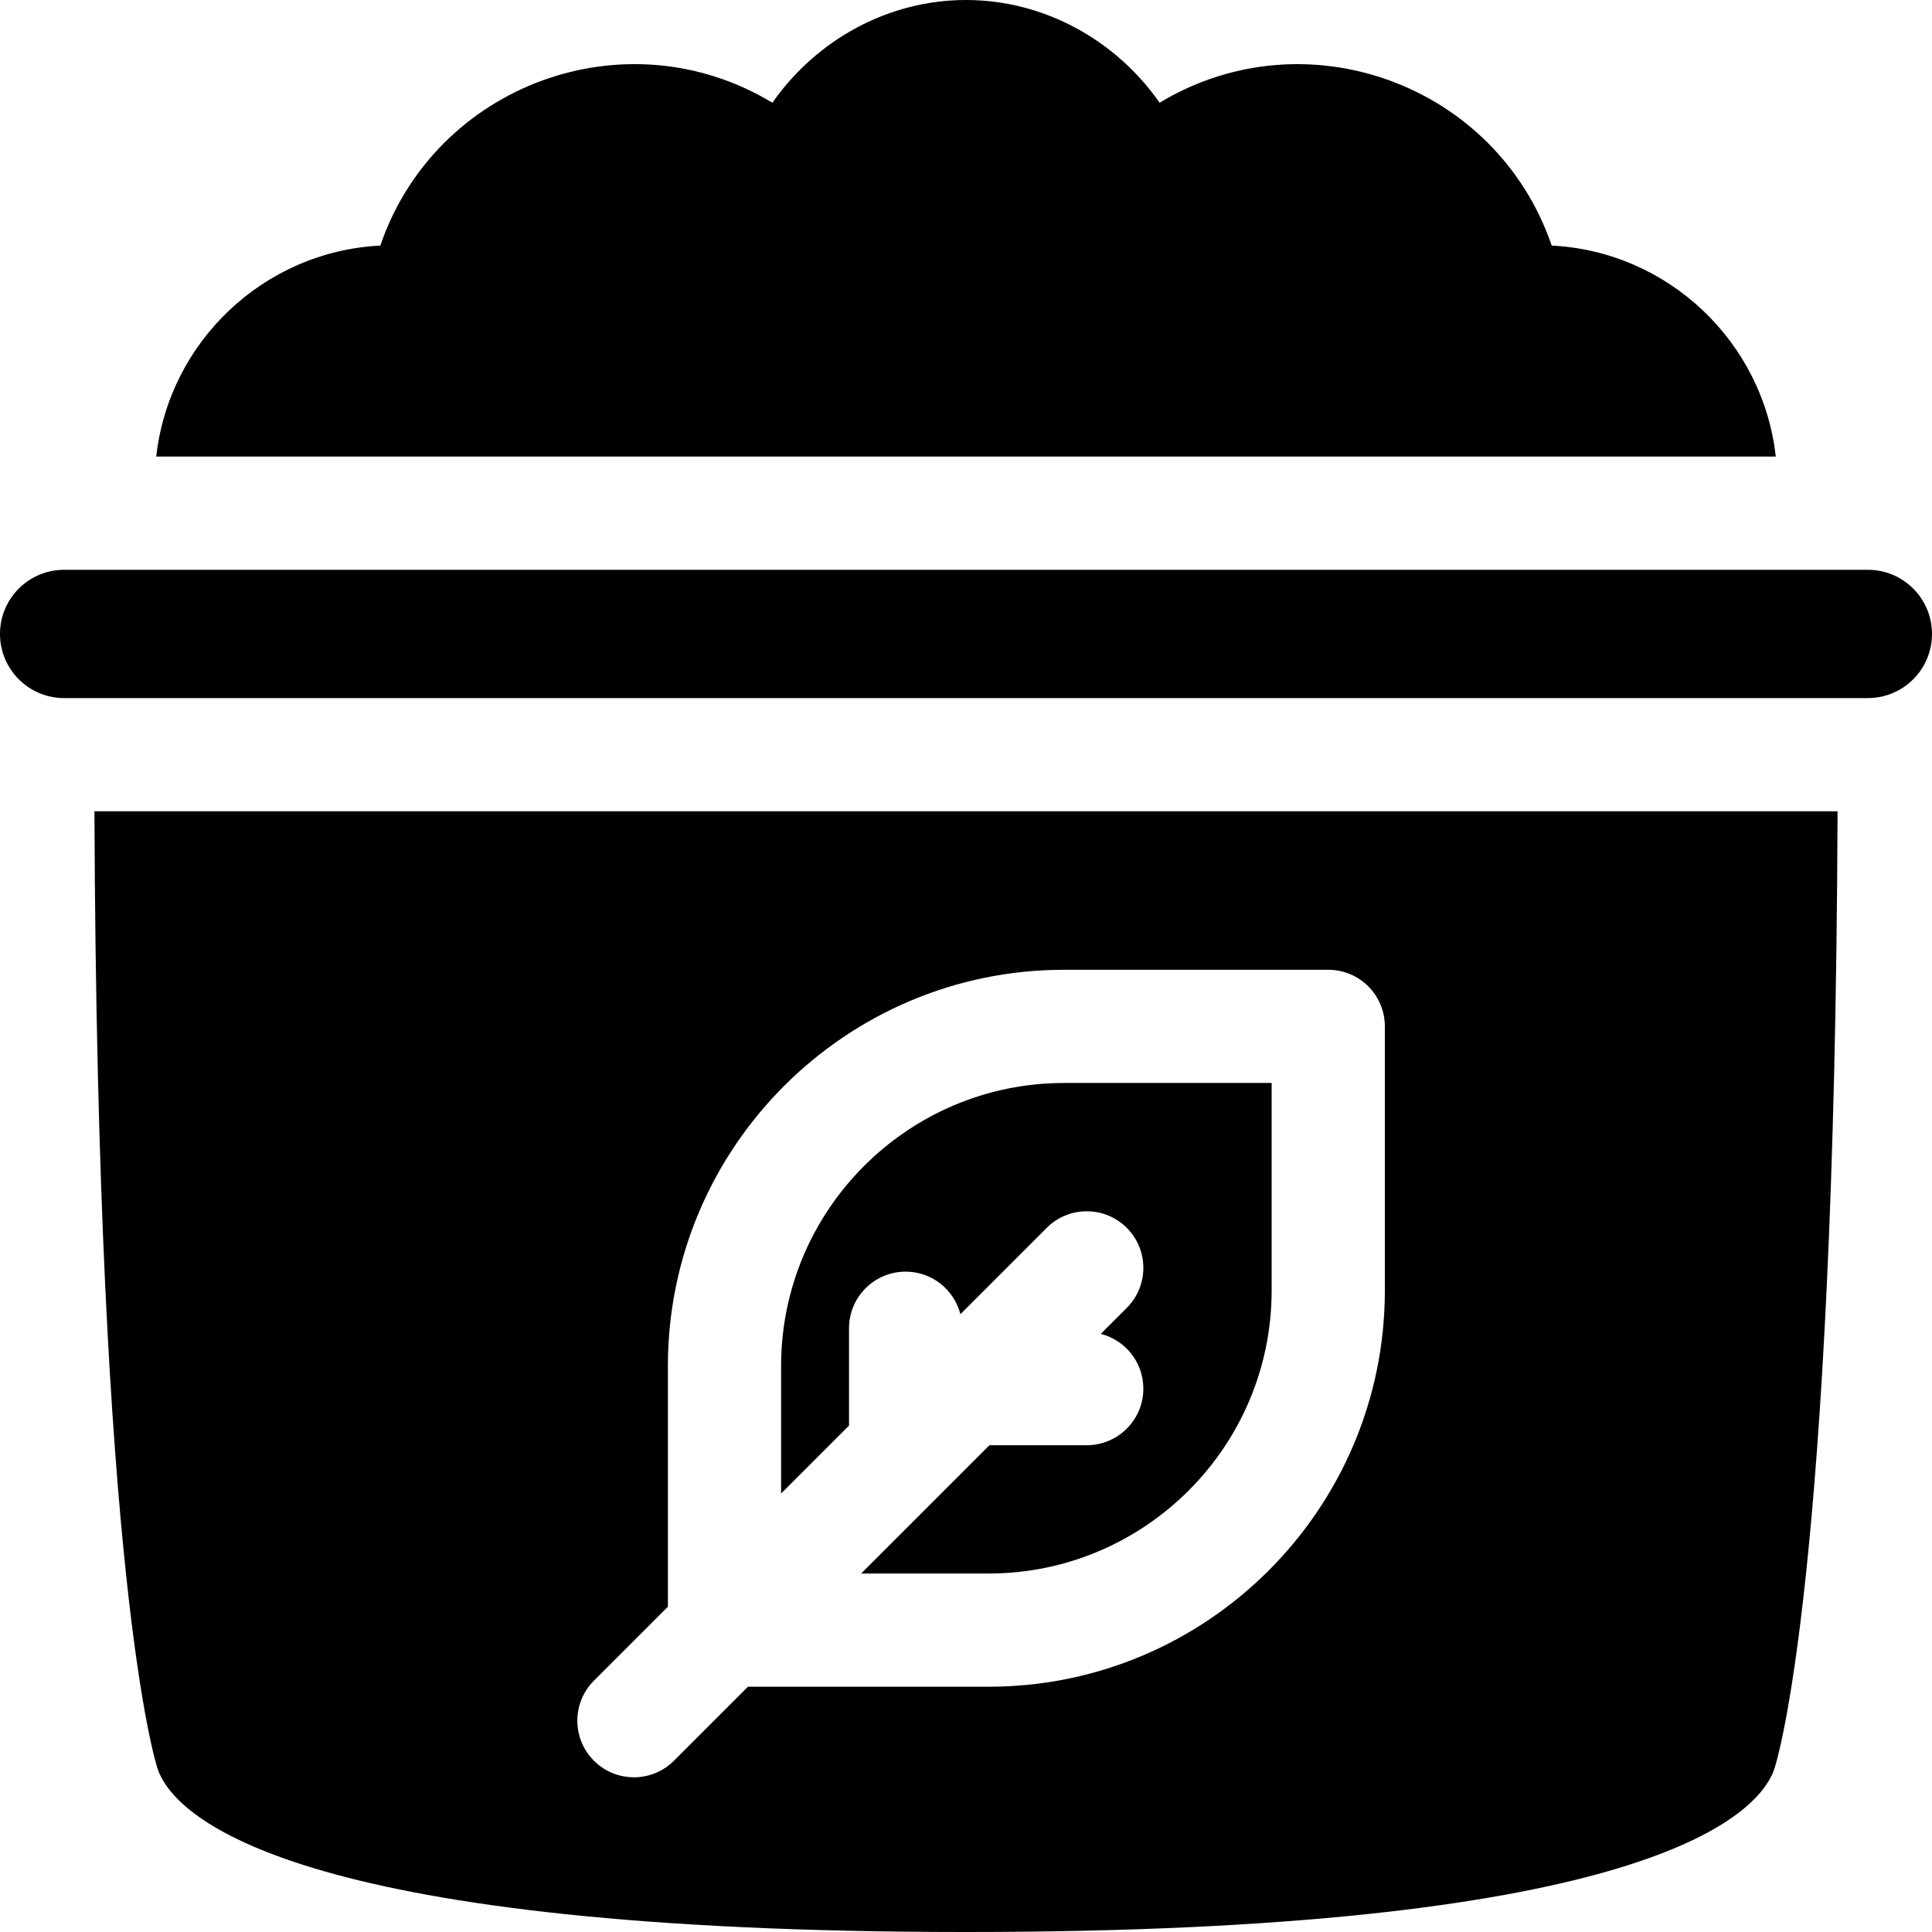
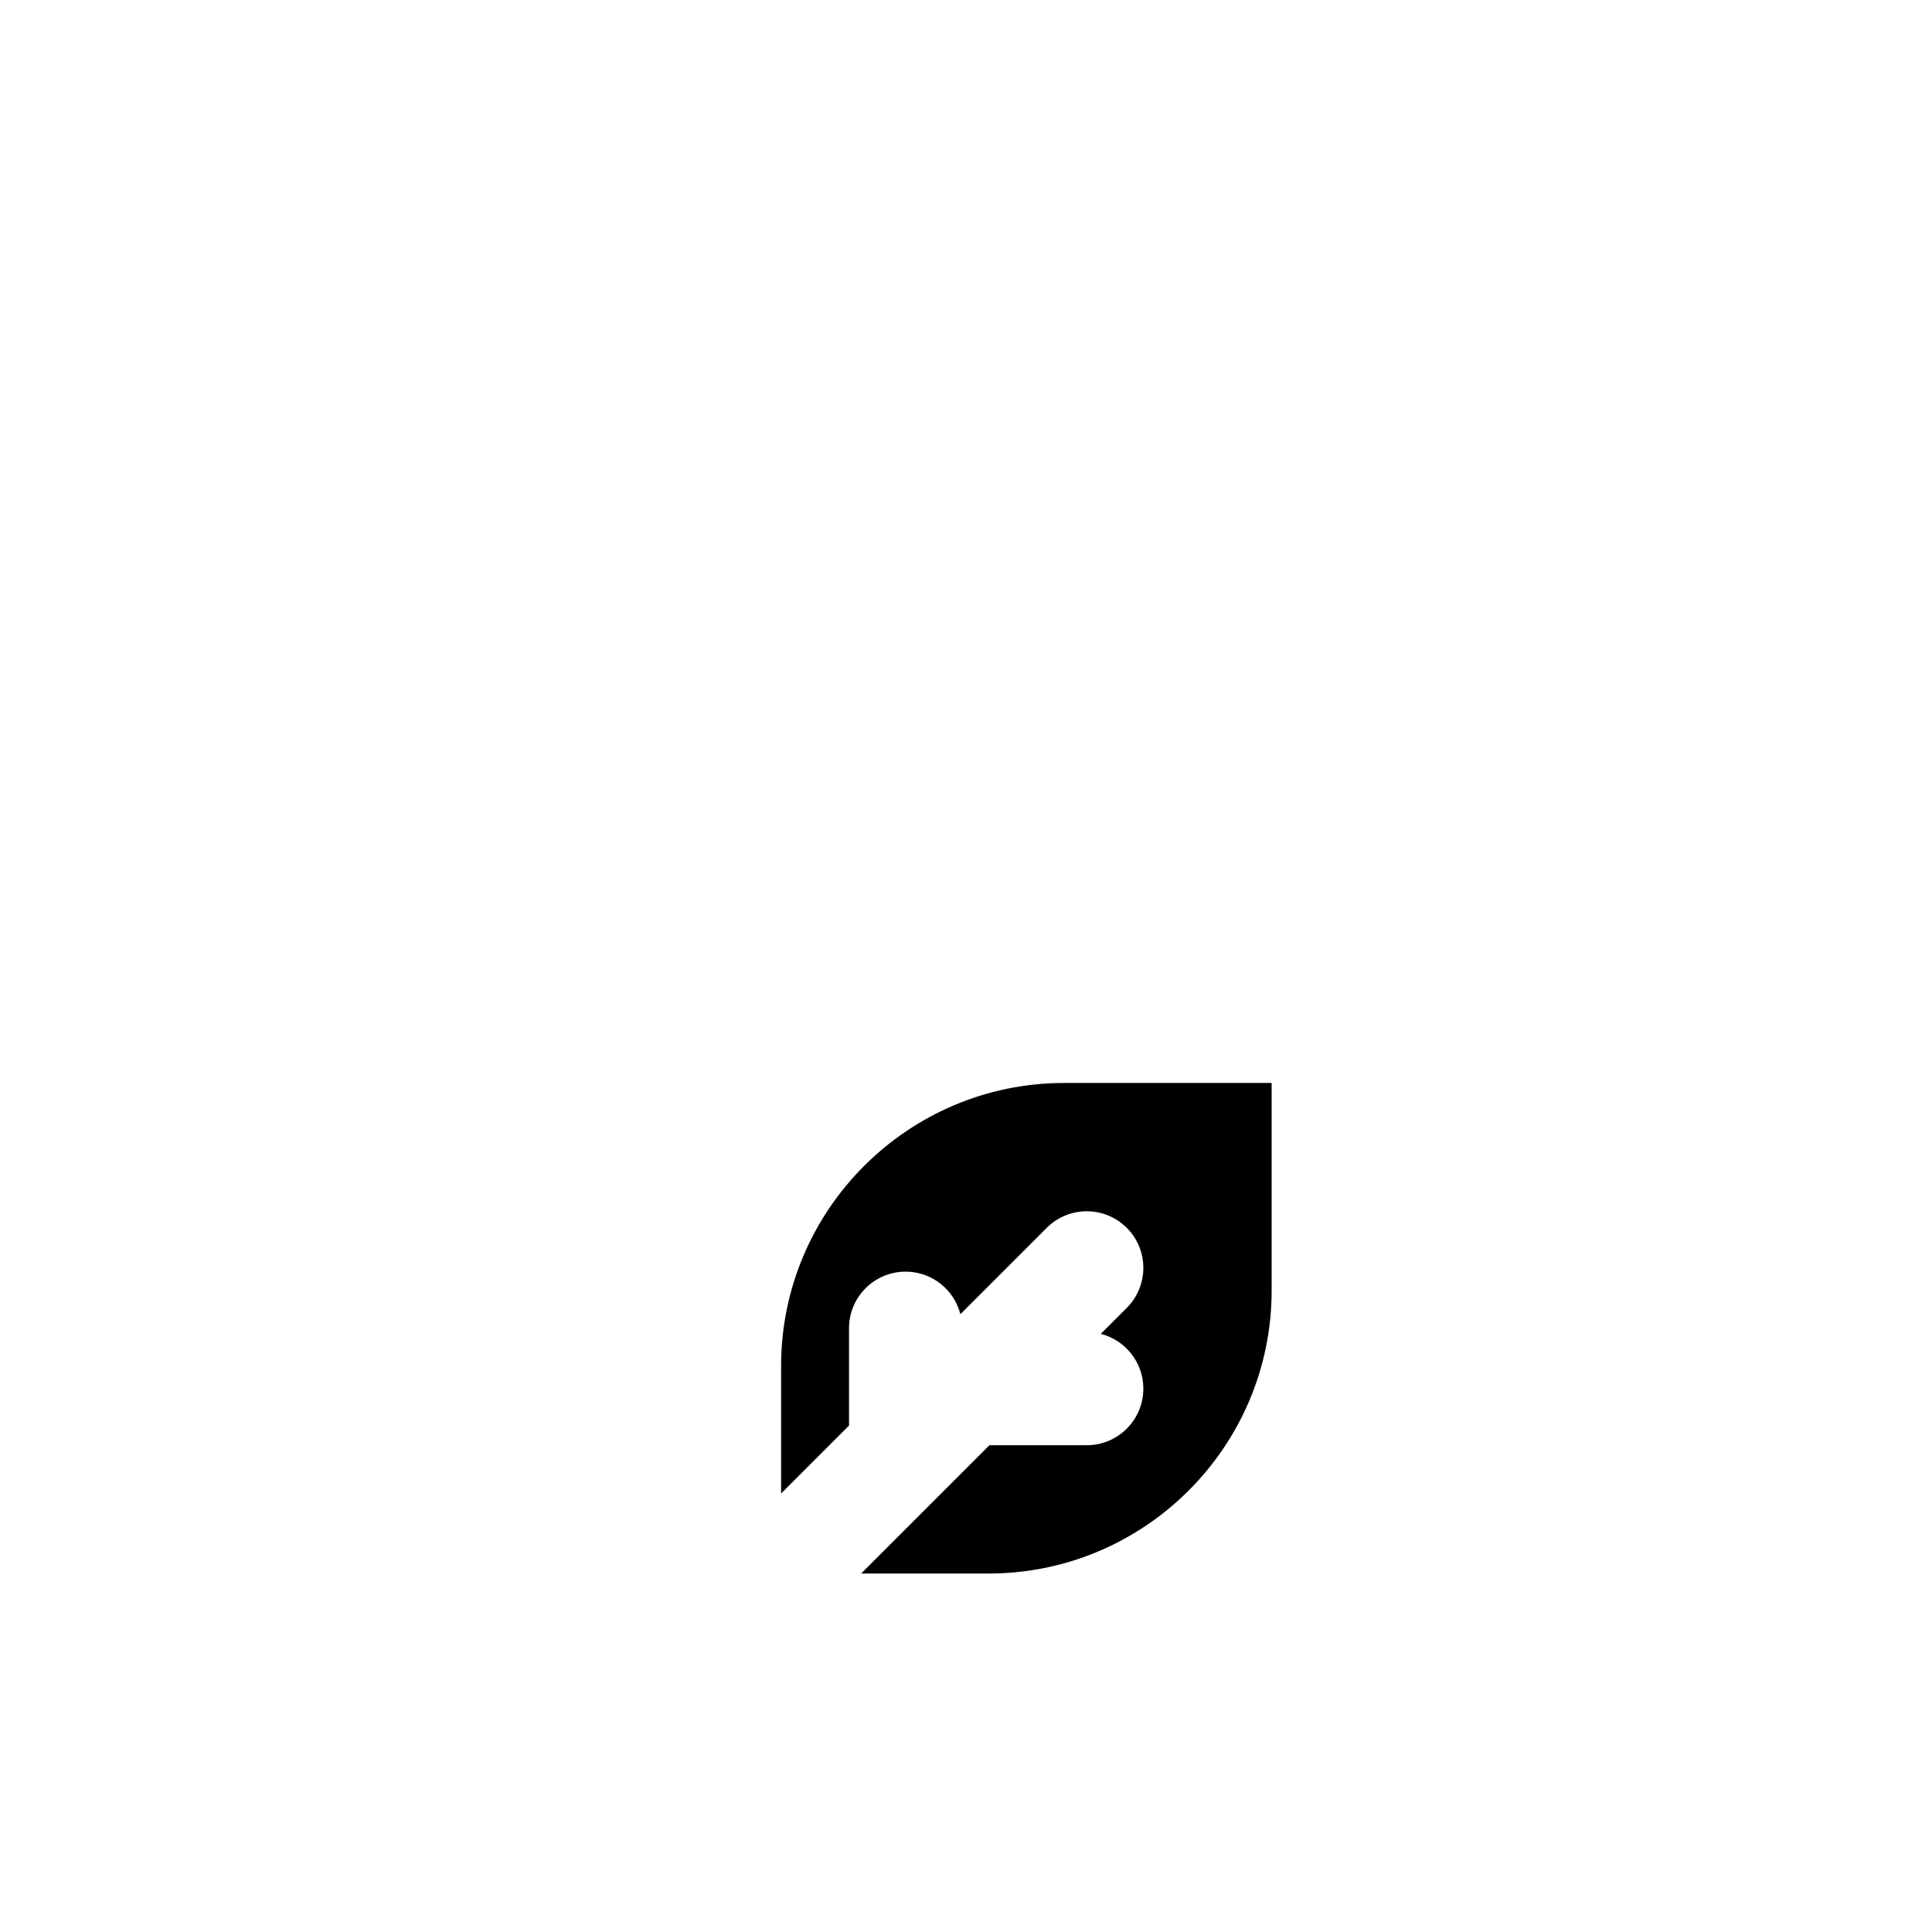
<svg xmlns="http://www.w3.org/2000/svg" id="Capa_1" enable-background="new 0 0 512 512" height="512" viewBox="0 0 512 512" width="512">
  <g>
    <path d="m207 362v33.787l18-18v-25.787c0-8.284 6.716-15 15-15 6.995 0 12.854 4.795 14.514 11.273l22.879-22.879c5.857-5.858 15.355-5.858 21.213 0s5.858 15.355 0 21.213l-6.879 6.879c6.478 1.66 11.273 7.519 11.273 14.514 0 8.284-6.716 15-15 15h-25.787c-4.833 4.833-29.167 29.167-34 34h33.787c41.355 0 75-33.645 75-75v-55h-55c-41.355 0-75 33.645-75 75z" />
-     <path d="m512 168c0 9.386-7.609 17-17 17h-478c-9.389 0-17-7.611-17-17 0-9.386 7.609-17 17-17h478c9.389 0 17 7.611 17 17z" />
-     <path d="m470.598 121c-3.379-30.407-28.473-54.359-59.386-55.919-14.54-42.622-65.037-61.313-103.899-37.86-11.66-16.665-30.688-27.221-51.313-27.221-20.628 0-39.655 10.557-51.31 27.222-38.953-23.501-89.391-4.677-103.901 37.859-30.914 1.56-56.008 25.512-59.387 55.919z" />
-     <path d="m25.027 215c.724 203.312 16.074 251.737 16.743 253.744.206.615.45 1.217.733 1.8 6.043 12.465 38.944 41.456 213.497 41.456s207.454-28.991 213.497-41.456c.283-.583.528-1.185.733-1.8.668-2.006 16.019-50.432 16.743-253.744zm341.973 127c0 57.897-47.103 105-105 105h-63.787l-19.606 19.606c-5.857 5.858-15.355 5.859-21.213 0-5.858-5.858-5.858-15.355 0-21.213l19.606-19.606v-63.787c0-57.897 47.103-105 105-105h70c8.284 0 15 6.716 15 15z" />
  </g>
</svg>